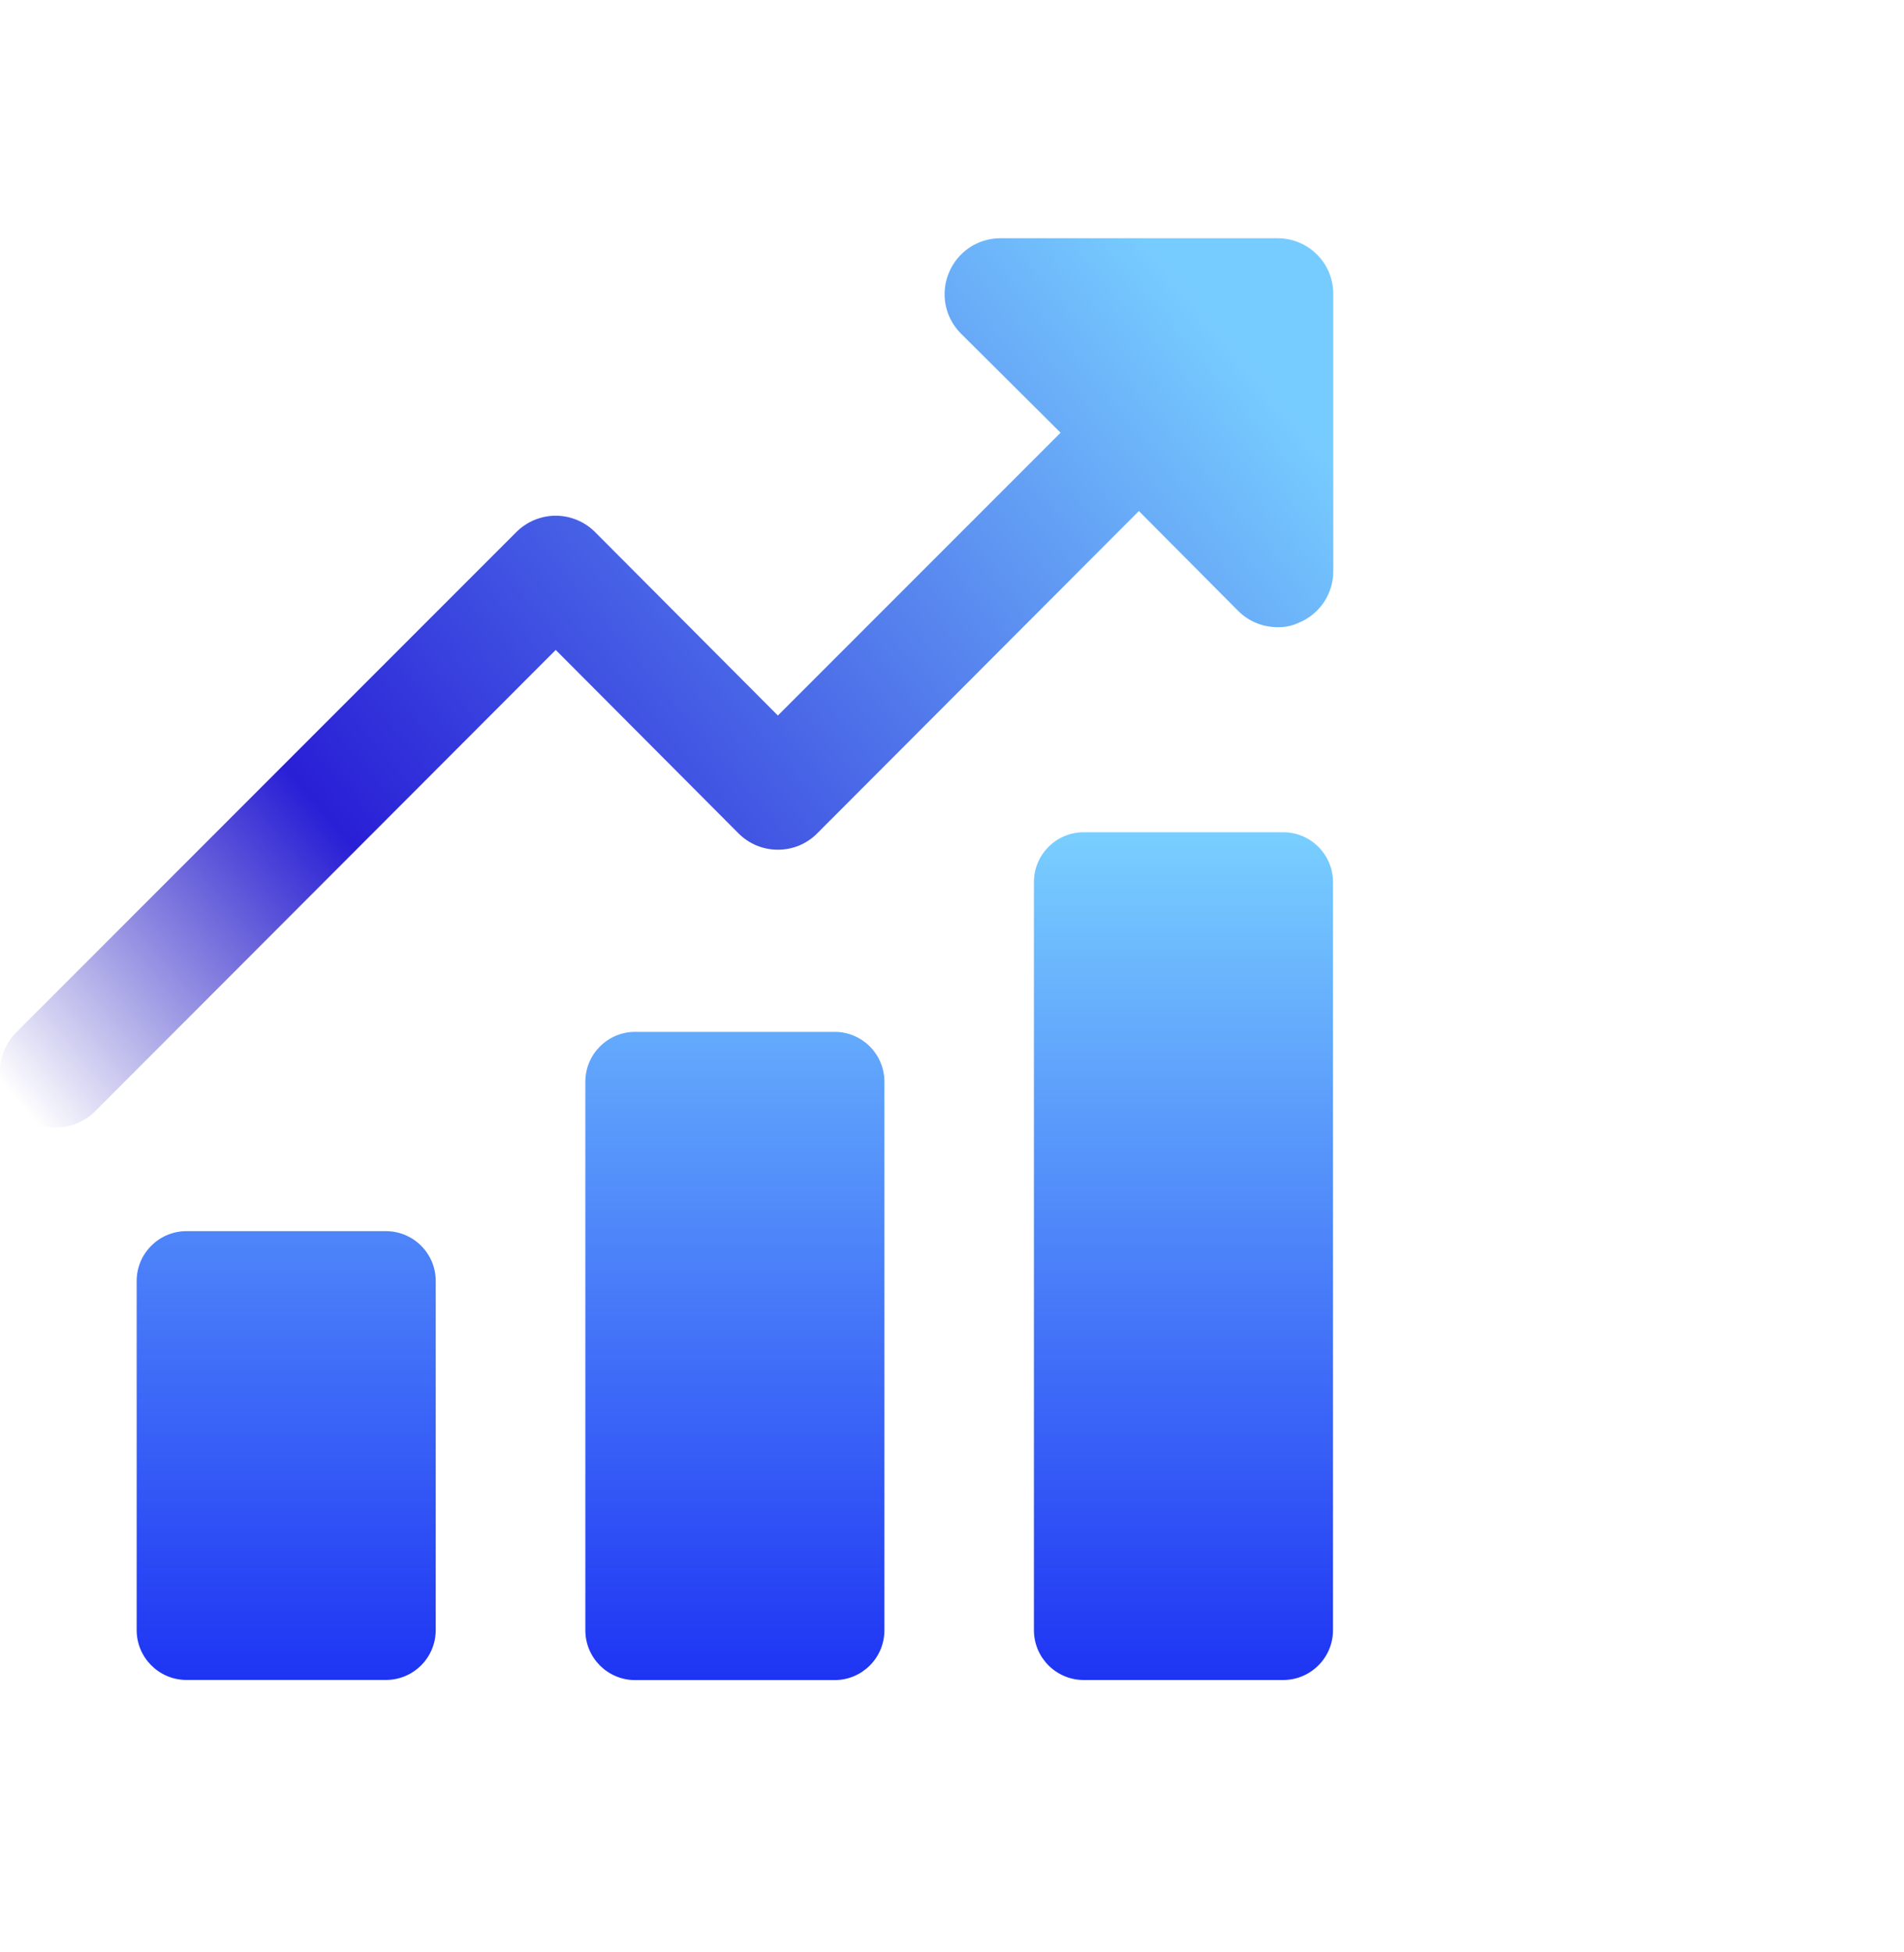
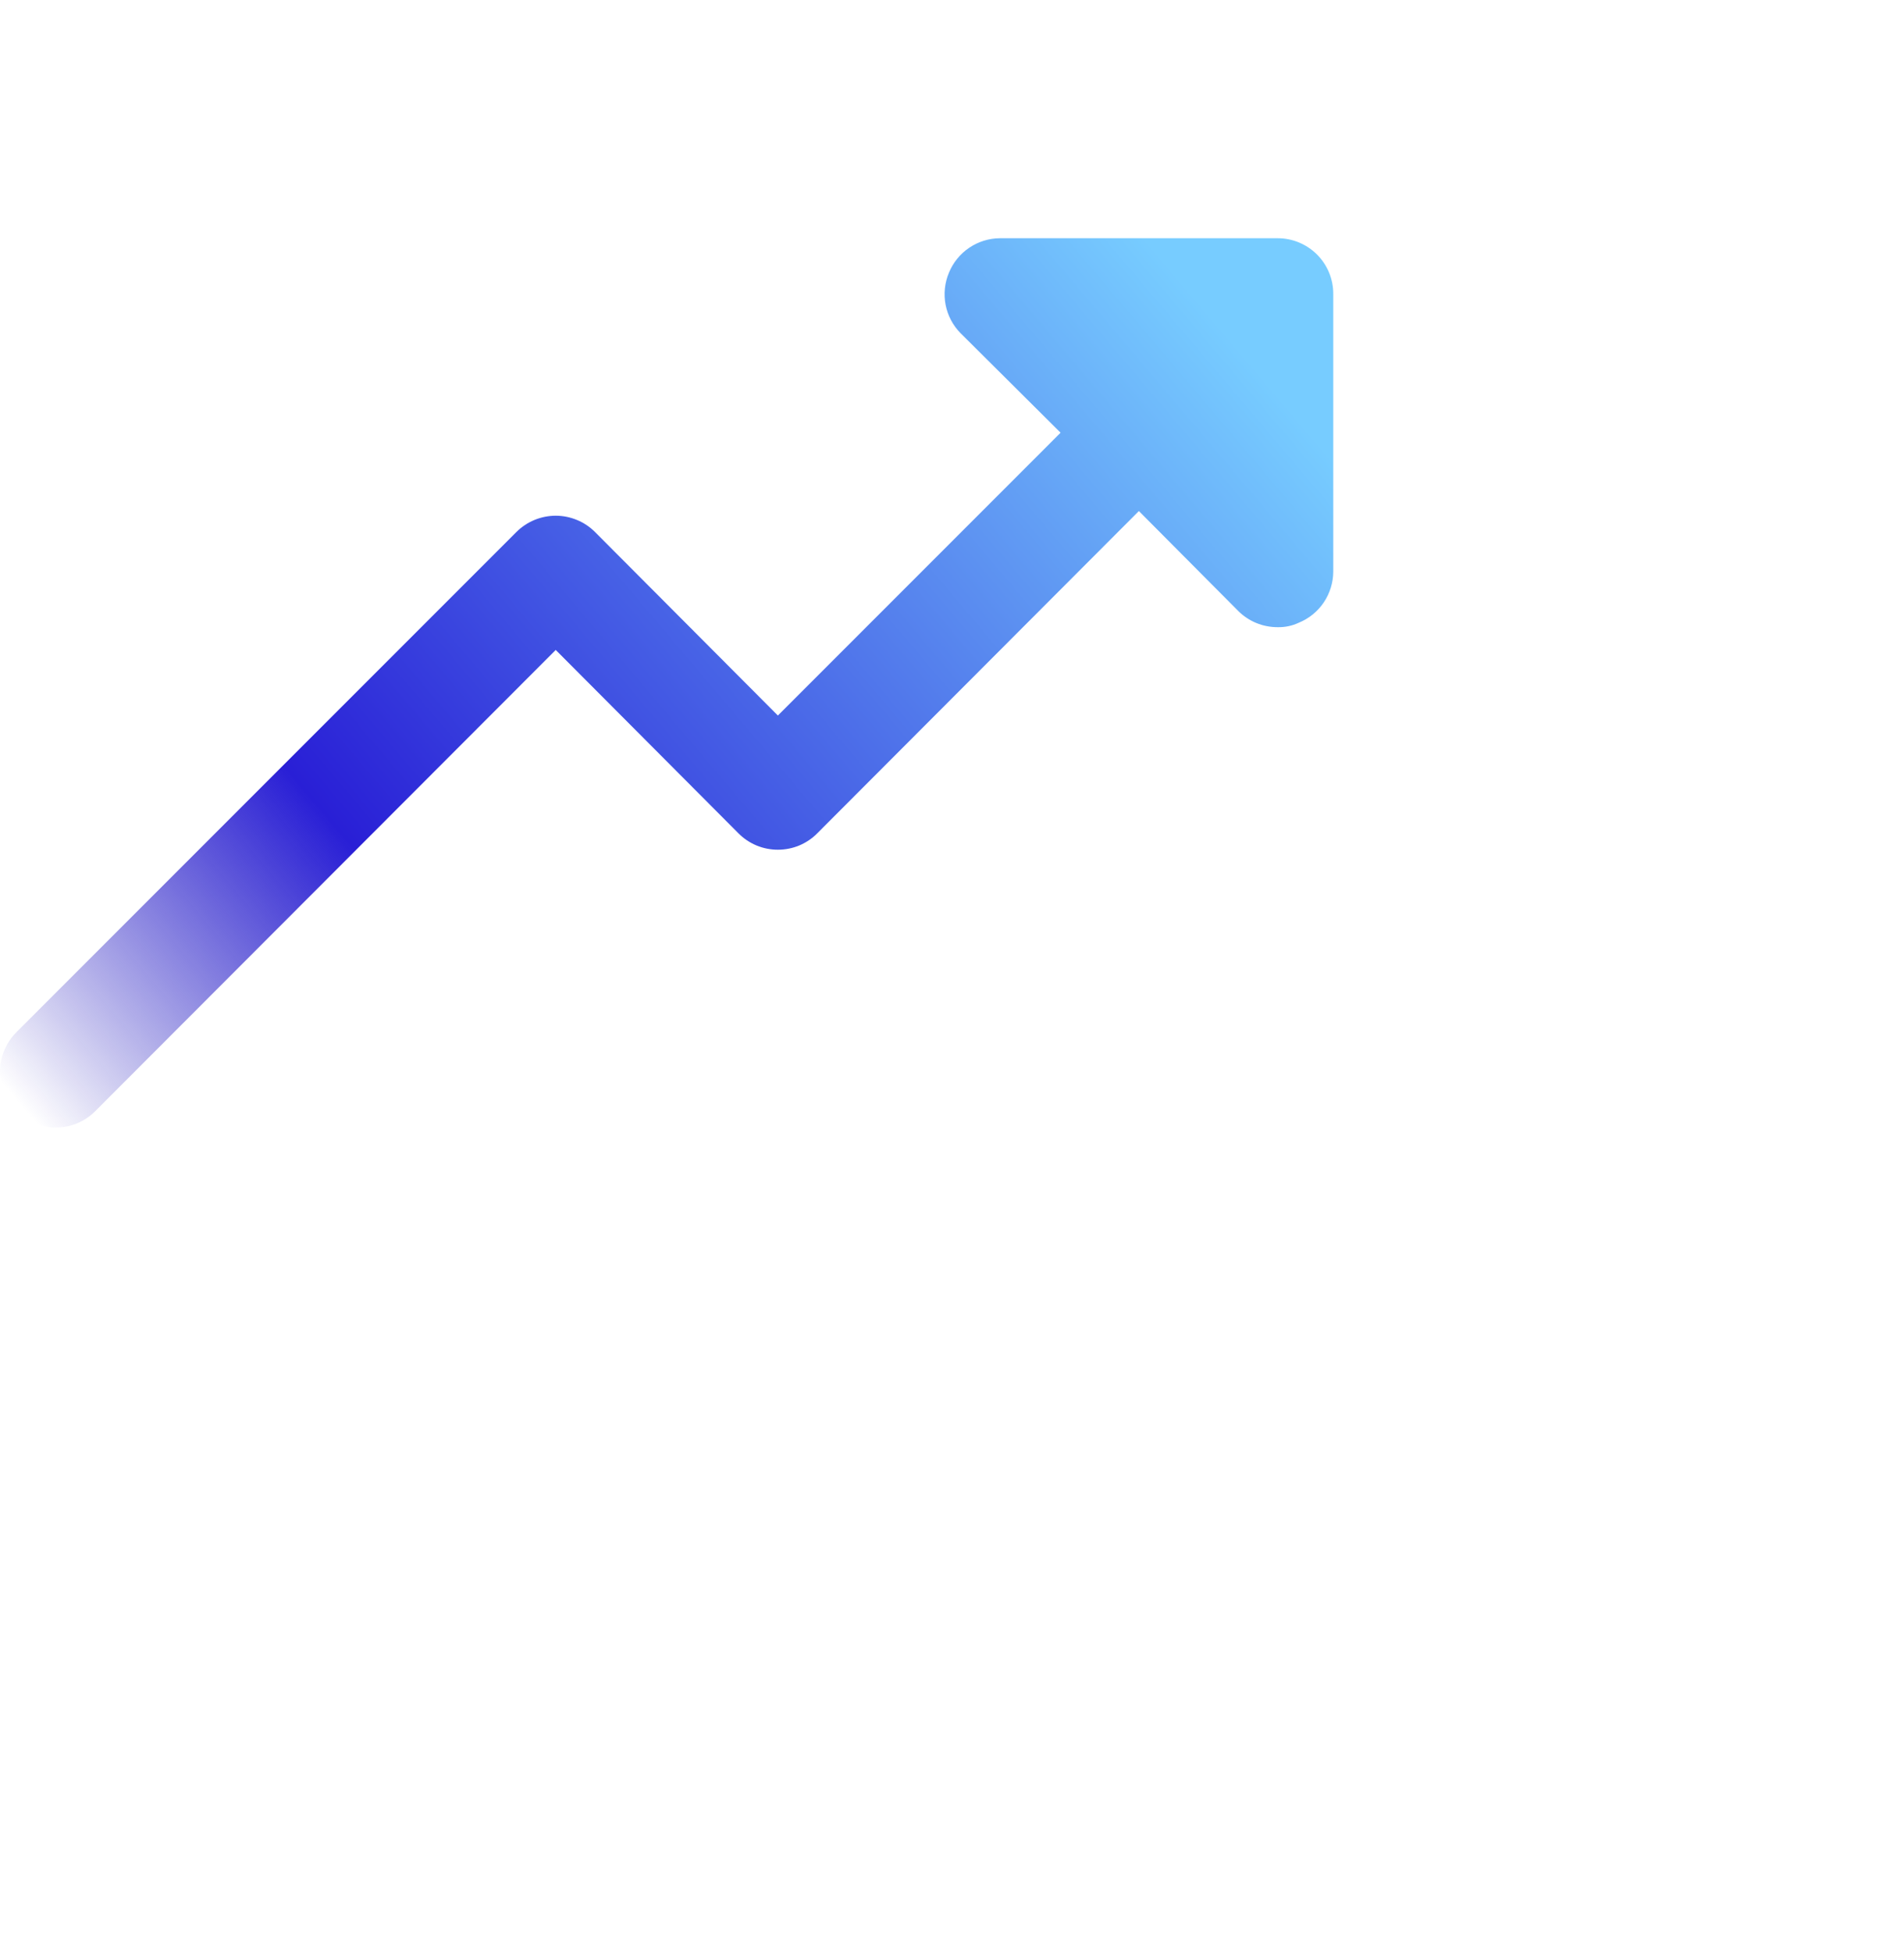
<svg xmlns="http://www.w3.org/2000/svg" width="40" height="41" viewBox="0 0 40 41" fill="none">
  <path d="M26.843 5.003H21.009C20.779 5.004 20.554 5.073 20.363 5.202C20.172 5.331 20.023 5.513 19.936 5.726C19.846 5.939 19.822 6.173 19.865 6.399C19.909 6.626 20.019 6.834 20.181 6.998L22.281 9.087L16.342 15.026L12.503 11.175C12.395 11.066 12.266 10.979 12.123 10.92C11.981 10.861 11.829 10.83 11.675 10.83C11.521 10.83 11.368 10.861 11.226 10.92C11.084 10.979 10.955 11.066 10.846 11.175L0.345 21.676C0.236 21.785 0.149 21.914 0.09 22.056C0.03 22.198 0 22.351 0 22.505C0 22.659 0.03 22.811 0.09 22.953C0.149 23.096 0.236 23.225 0.345 23.333C0.454 23.443 0.583 23.529 0.725 23.589C0.867 23.648 1.02 23.678 1.174 23.678C1.328 23.678 1.48 23.648 1.622 23.589C1.764 23.529 1.894 23.443 2.002 23.333L11.675 13.649L15.513 17.499C15.622 17.609 15.751 17.695 15.893 17.755C16.035 17.814 16.188 17.844 16.342 17.844C16.496 17.844 16.648 17.814 16.791 17.755C16.933 17.695 17.062 17.609 17.17 17.499L23.926 10.732L26.015 12.832C26.124 12.94 26.253 13.026 26.395 13.084C26.537 13.142 26.689 13.171 26.843 13.171C26.996 13.174 27.148 13.142 27.286 13.077C27.499 12.99 27.682 12.841 27.811 12.65C27.939 12.459 28.009 12.234 28.01 12.004V6.17C28.01 5.86 27.887 5.563 27.668 5.345C27.449 5.126 27.152 5.003 26.843 5.003Z" fill="url(#paint0_linear_4695_6758)" />
-   <path fill-rule="evenodd" clip-rule="evenodd" d="M22.768 17.477H26.957C27.535 17.477 28.004 17.946 28.004 18.525V34.233C28.004 34.811 27.535 35.28 26.957 35.28H22.768C22.189 35.28 21.721 34.811 21.721 34.233V18.525C21.721 17.946 22.189 17.477 22.768 17.477ZM17.533 21.669H13.344C12.766 21.669 12.297 22.138 12.297 22.716V34.235C12.297 34.814 12.766 35.282 13.344 35.282H17.533C18.111 35.282 18.58 34.814 18.58 34.235V22.716C18.58 22.138 18.111 21.669 17.533 21.669ZM8.107 25.854H3.918C3.34 25.854 2.871 26.323 2.871 26.901V34.231C2.871 34.81 3.34 35.279 3.918 35.279H8.107C8.685 35.279 9.154 34.81 9.154 34.231V26.901C9.154 26.323 8.685 25.854 8.107 25.854Z" fill="url(#paint1_linear_4695_6758)" />
  <defs>
    <linearGradient id="paint0_linear_4695_6758" x1="22.756" y1="3.44" x2="6.43188e-07" y2="22.706" gradientUnits="userSpaceOnUse">
      <stop stop-color="#77CCFF" />
      <stop offset="0.704" stop-color="#291FD6" />
      <stop offset="1" stop-color="#1007B1" stop-opacity="0" />
    </linearGradient>
    <linearGradient id="paint1_linear_4695_6758" x1="22.666" y1="17.477" x2="22.666" y2="35.28" gradientUnits="userSpaceOnUse">
      <stop stop-color="#79CFFF" />
      <stop offset="1" stop-color="#1E34F3" />
    </linearGradient>
  </defs>
</svg>